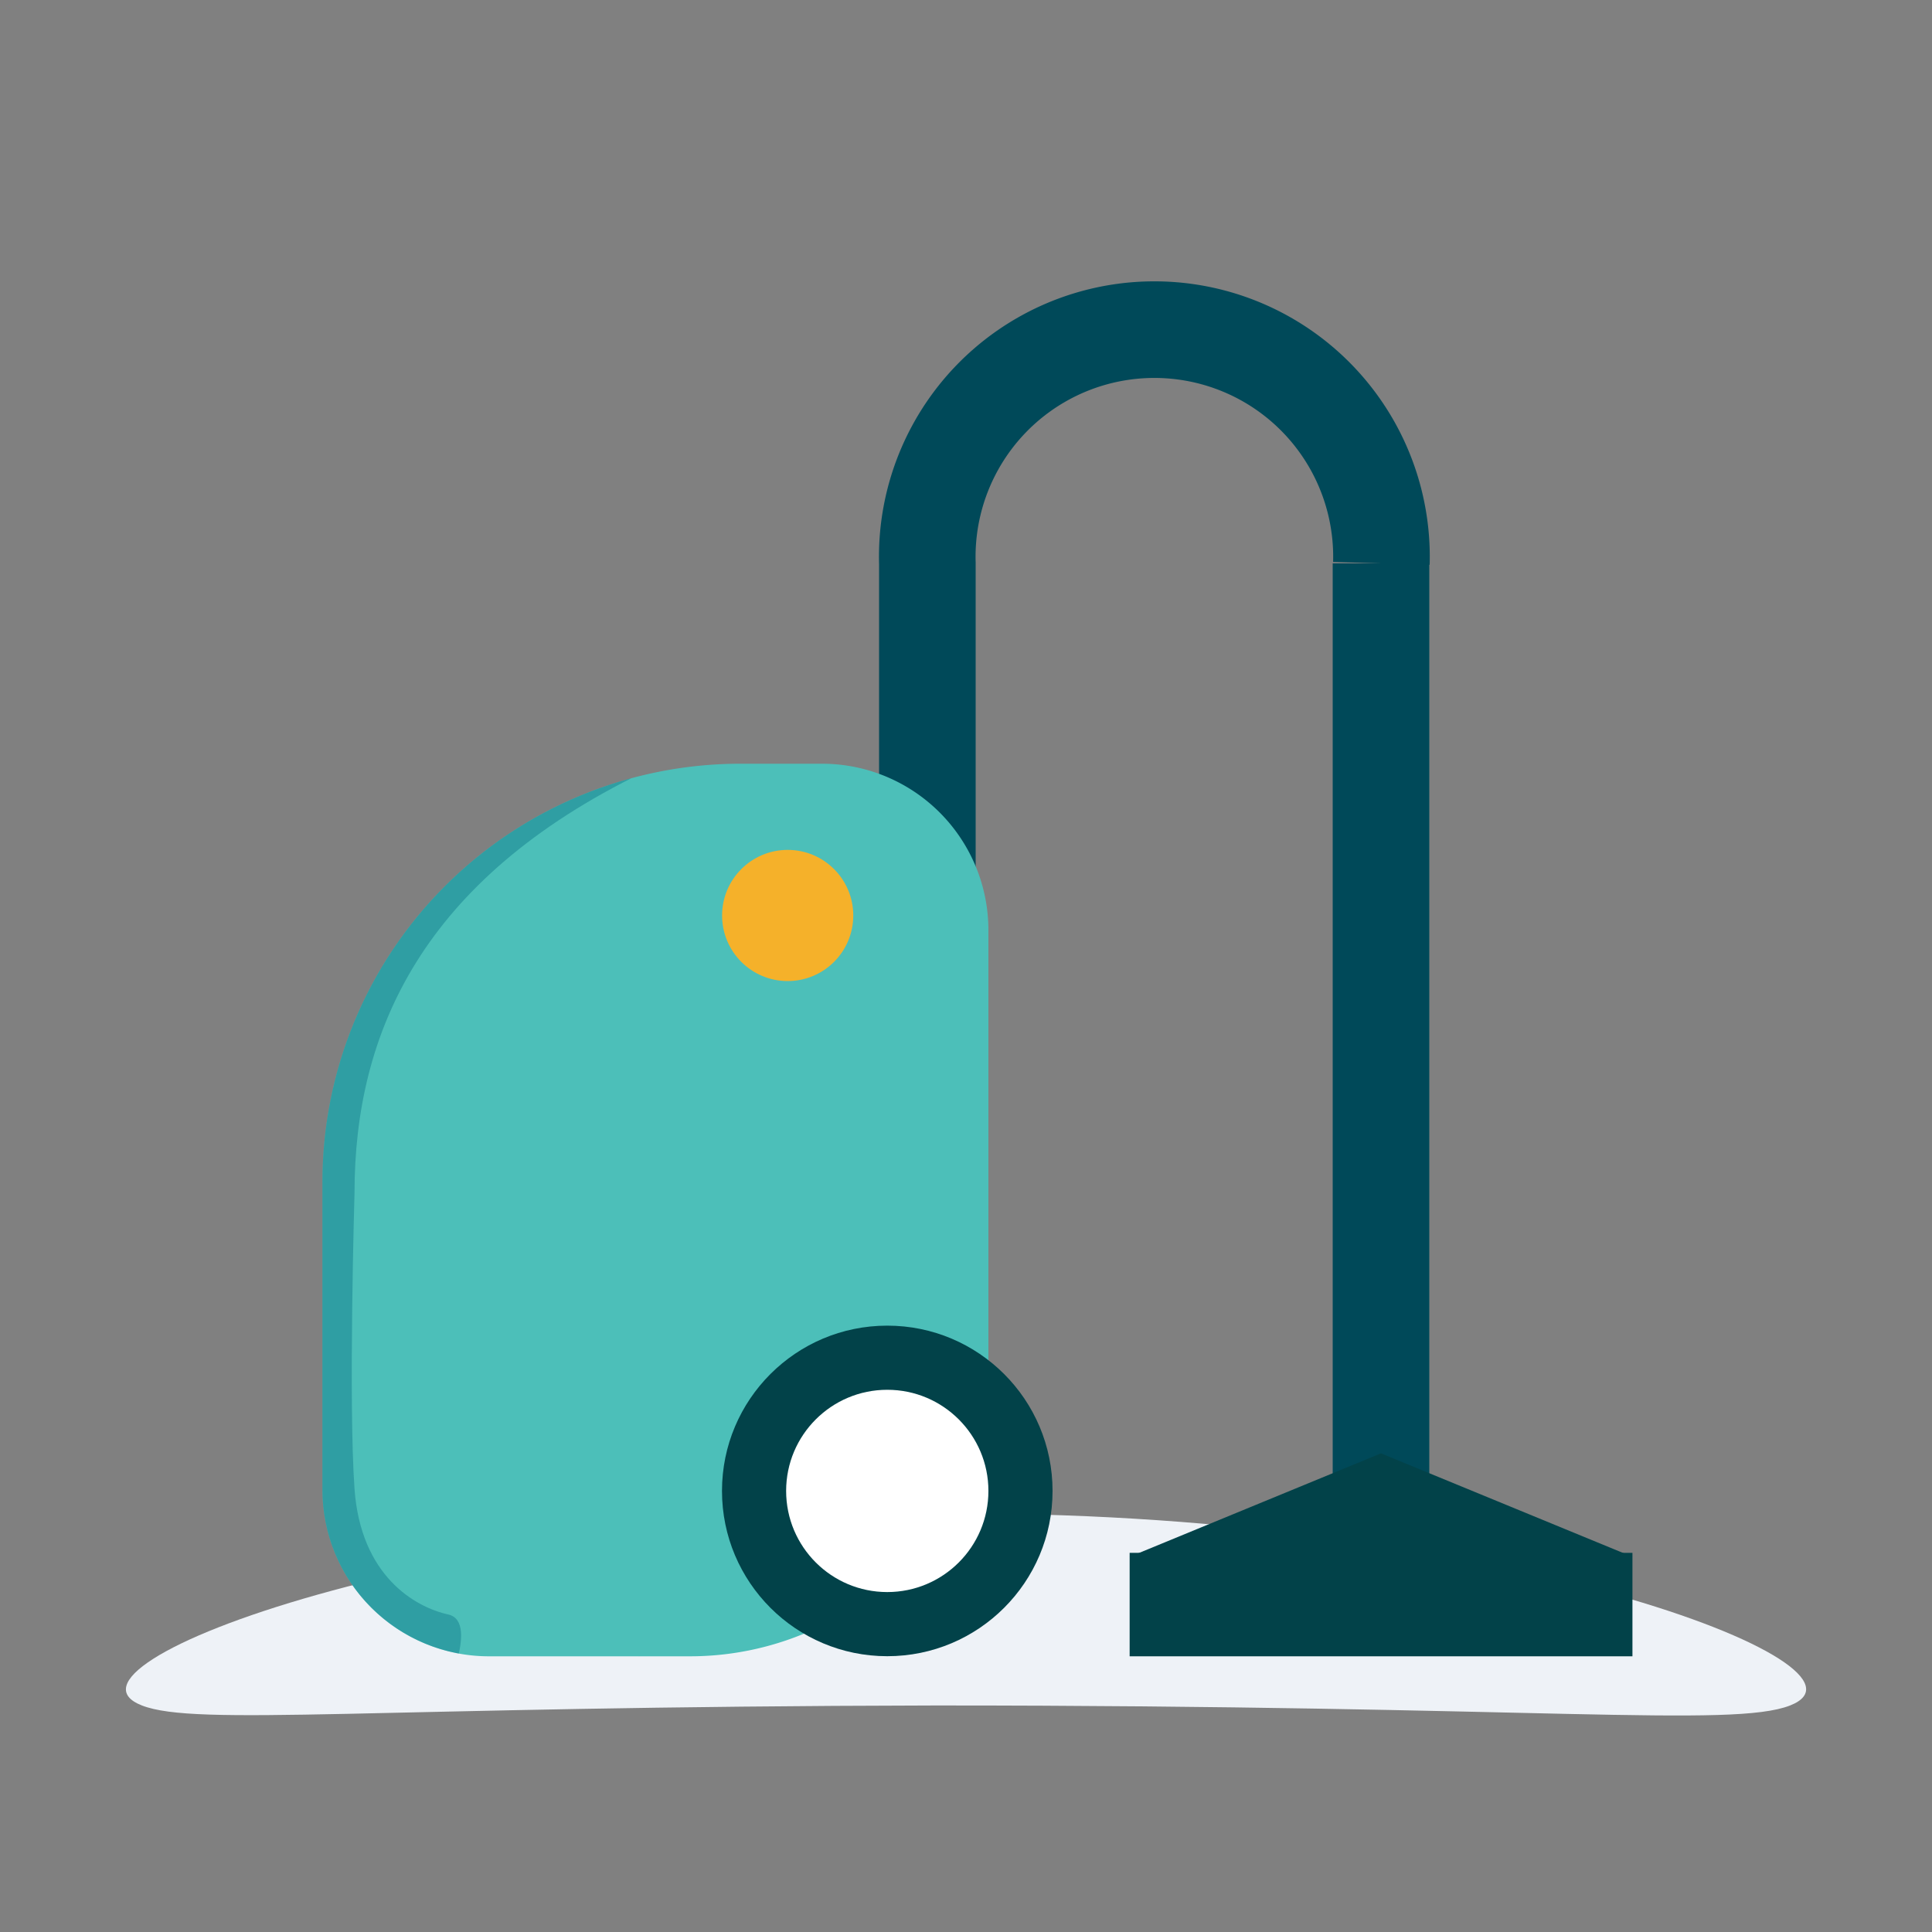
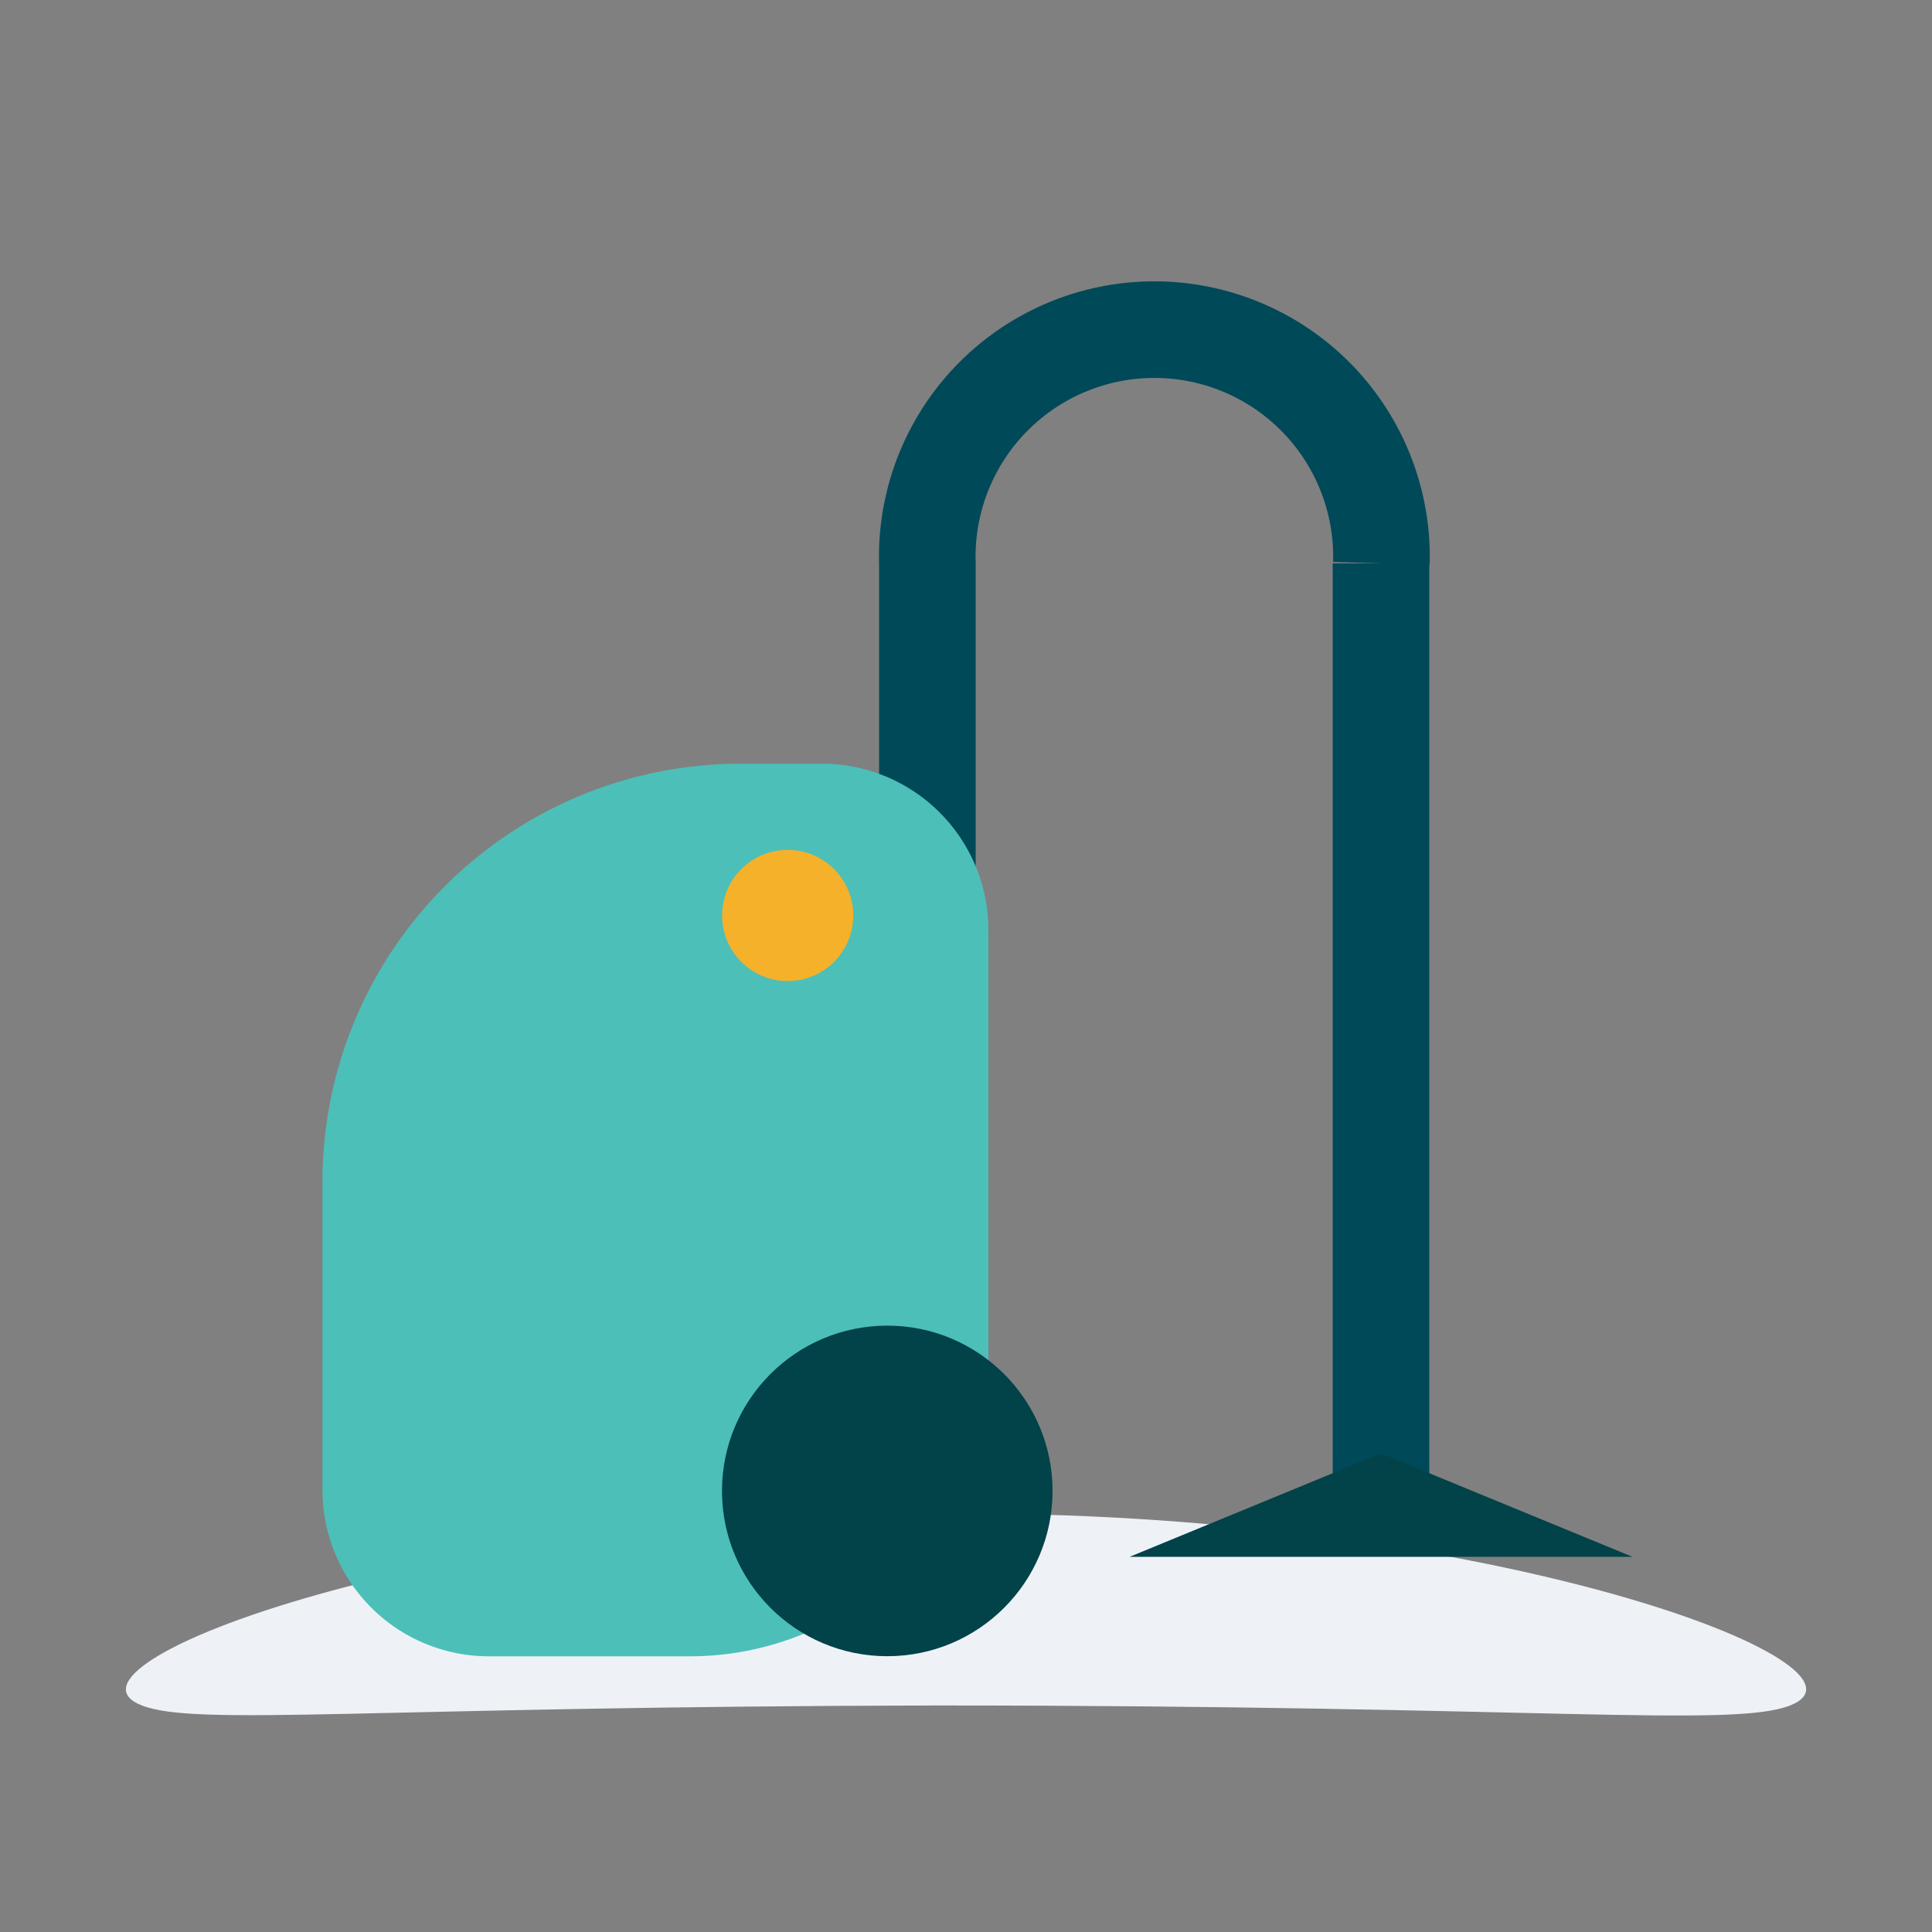
<svg xmlns="http://www.w3.org/2000/svg" viewBox="0 0 200 200">
  <rect x="0" y="0" width="200" height="200" fill="#808080" stroke="none" />
  <defs>
    <style>.cls-1{fill:#4cbfb9;}.cls-2{fill:#eef2f7;}.cls-3{fill:none;stroke:#004959;stroke-miterlimit:10;stroke-width:10px;}.cls-4{clip-path:url(#clip-path);}.cls-5{fill:#006a80;opacity:0.38;}.cls-6{fill:#024249;}.cls-7{fill:#fff;}.cls-8{fill:#f5b12a;}</style>
    <clipPath id="clip-path">
-       <path class="cls-1" d="M76.66,79.06h8.43a17.23,17.23,0,0,1,17.23,17.23v44.28a30.89,30.89,0,0,1-30.89,30.89H50.61a17.23,17.23,0,0,1-17.23-17.23v-31.9A43.28,43.28,0,0,1,76.66,79.06Z" />
-     </clipPath>
+       </clipPath>
  </defs>
  <g id="menage">
-     <path class="cls-2" d="M185.31,176.55c10.55-4.14-30.52-19.87-85.31-19.86S4.16,172.44,14.69,176.55c5.64,2.2,23.66.11,82.13,0C159.3,176.54,179.33,178.89,185.31,176.55Z" />
+     <path class="cls-2" d="M185.31,176.55c10.55-4.14-30.52-19.87-85.31-19.86S4.16,172.44,14.69,176.55c5.64,2.2,23.66.11,82.13,0C159.3,176.54,179.33,178.89,185.31,176.55" />
    <path class="cls-3" d="M143,58.32a23.51,23.51,0,1,0-47,0v59.1" />
    <path class="cls-1" d="M76.66,79.06h8.43a17.23,17.23,0,0,1,17.23,17.23v44.28a30.89,30.89,0,0,1-30.89,30.89H50.61a17.23,17.23,0,0,1-17.23-17.23v-31.9A43.28,43.28,0,0,1,76.66,79.06Z" />
    <g class="cls-4">
-       <path class="cls-5" d="M45.51,176.57s4.34-8.68.89-9.44-9.06-4-9.7-13,0-30.64,0-30.64c0-16.6,7-32.43,29.87-43.53h0S41.55,79.3,38,84s-11.62,32.43-12.26,43.66,5.37,43.66,5.37,43.66l21.19,4.09,14-4" />
-     </g>
+       </g>
    <circle class="cls-6" cx="91.85" cy="154.34" r="17.11" />
-     <circle class="cls-7" cx="91.85" cy="154.34" r="10.47" />
    <line class="cls-3" x1="142.96" y1="58.32" x2="142.96" y2="154.34" />
-     <rect class="cls-6" x="116.94" y="160.75" width="52.05" height="10.71" />
    <polygon class="cls-6" points="142.96 150.45 116.94 161.16 168.99 161.16 142.96 150.45" />
    <circle class="cls-8" cx="81.54" cy="94.77" r="6.79" />
  </g>
</svg>